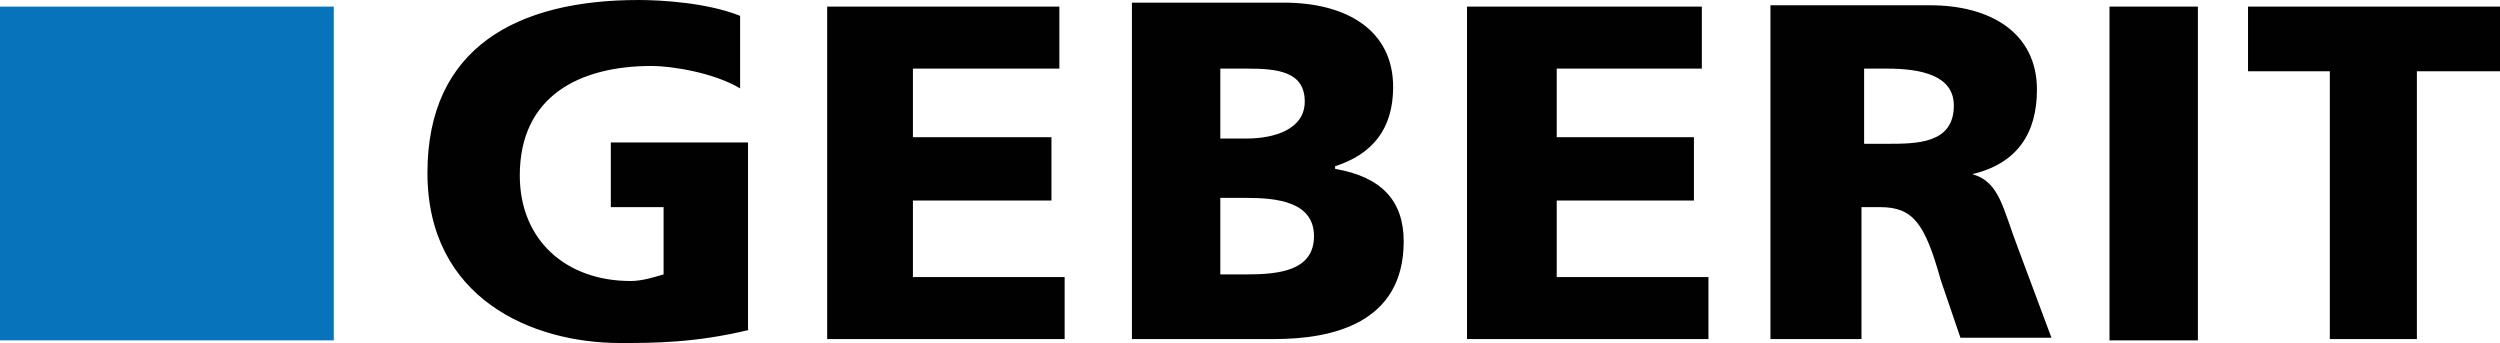
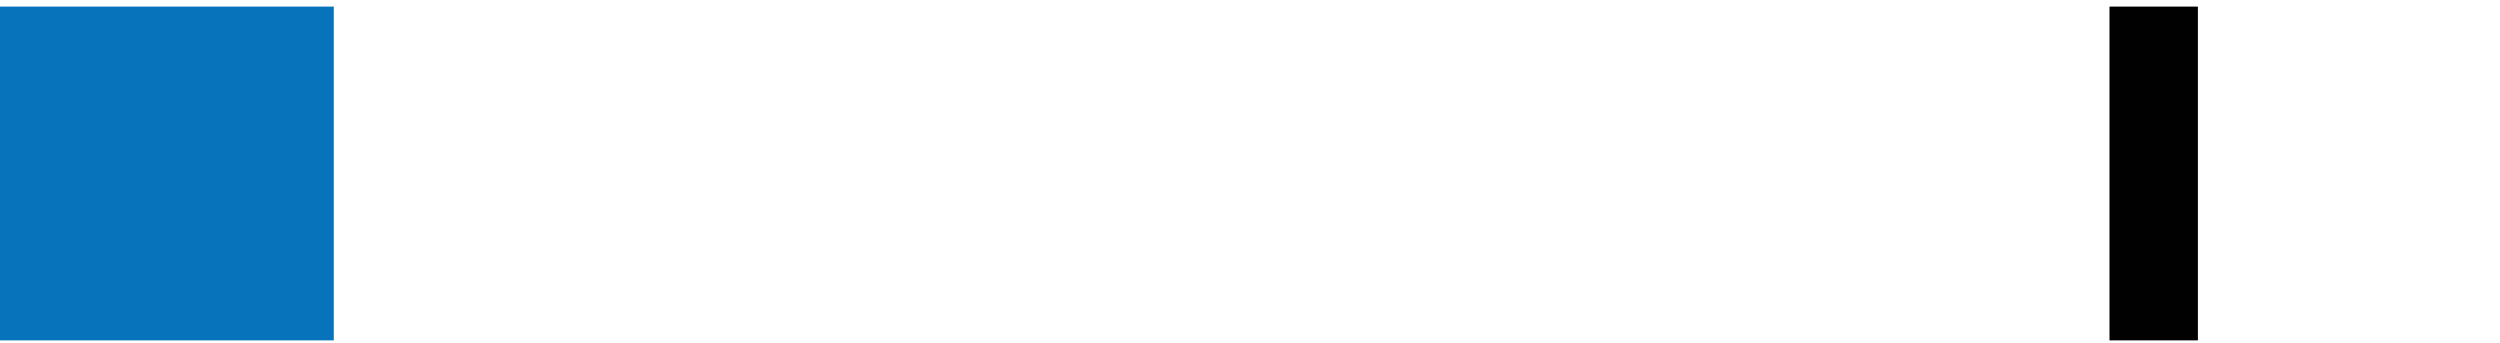
<svg xmlns="http://www.w3.org/2000/svg" id="Layer_2" data-name="Layer 2" width="189.5" height="26" viewBox="0 0 189.5 26">
  <defs>
    <style>.cls-2{fill:#010101;stroke-width:0;fill-rule:evenodd}</style>
  </defs>
  <g id="Layer_1-2" data-name="Layer 1">
-     <path class="cls-2" d="M56.8 25c-4.1 1-7.3 1-9.8 1-6.7 0-14.6-3.4-14.6-12.9S39.2 0 48.4 0c1.7 0 5.2.2 7.7 1.2v5.5c-2-1.2-5.2-1.7-6.7-1.7-5.5 0-10 2.3-10 8.3 0 4.9 3.5 8 8.4 8 .9 0 1.8-.3 2.5-.5v-5.1h-4v-4.9h10.4V25M62.7.5h17.6v4.7H69.2v5.2h10.5v4.8H69.2V21h11.5v4.7h-18V.5M92.5 15h2c2.3 0 5.1.3 5.1 2.9s-2.6 2.9-5.1 2.9h-2V15m-6.6 10.7h10.7c4.4 0 9.8-1.2 9.8-7.4 0-3.1-1.7-4.9-5.2-5.5v-.2c2.8-.9 4.4-2.8 4.4-6 0-4.3-3.5-6.4-8.3-6.4H85.8v25.5h.1Zm6.6-20.5h2c2.3 0 4.4.2 4.4 2.5 0 2.1-2.3 2.8-4.4 2.8h-2V5.2ZM111.2.5H129v4.7h-11v5.2h10.4v4.8H118V21h11.5v4.7h-18.3V.5M141.3 5.2h1.7c2.6 0 5.1.5 5.1 2.8 0 2.9-2.8 2.9-5.1 2.9h-1.7V5.2m-6.9 20.5h6.7v-10h1.4c2.5 0 3.4 1.2 4.6 5.5l1.5 4.4h6.9l-2.5-6.7c-1.2-3.1-1.4-5.1-3.5-5.7 3.4-.8 4.9-3.1 4.9-6.4 0-4.3-3.5-6.4-8.1-6.4h-12.1v25.3h.2Z" />
    <path style="stroke-width:0;fill:#010101" d="M159.9.5h6.7v25.3h-6.7z" />
-     <path class="cls-2" d="M176.6 5.4h-6.2V.5h19.1v4.9h-6.3v20.3h-6.6V5.4" />
    <path style="fill:#0773bb;stroke-width:0" d="M0 .5h25.3v25.3H0z" />
  </g>
</svg>